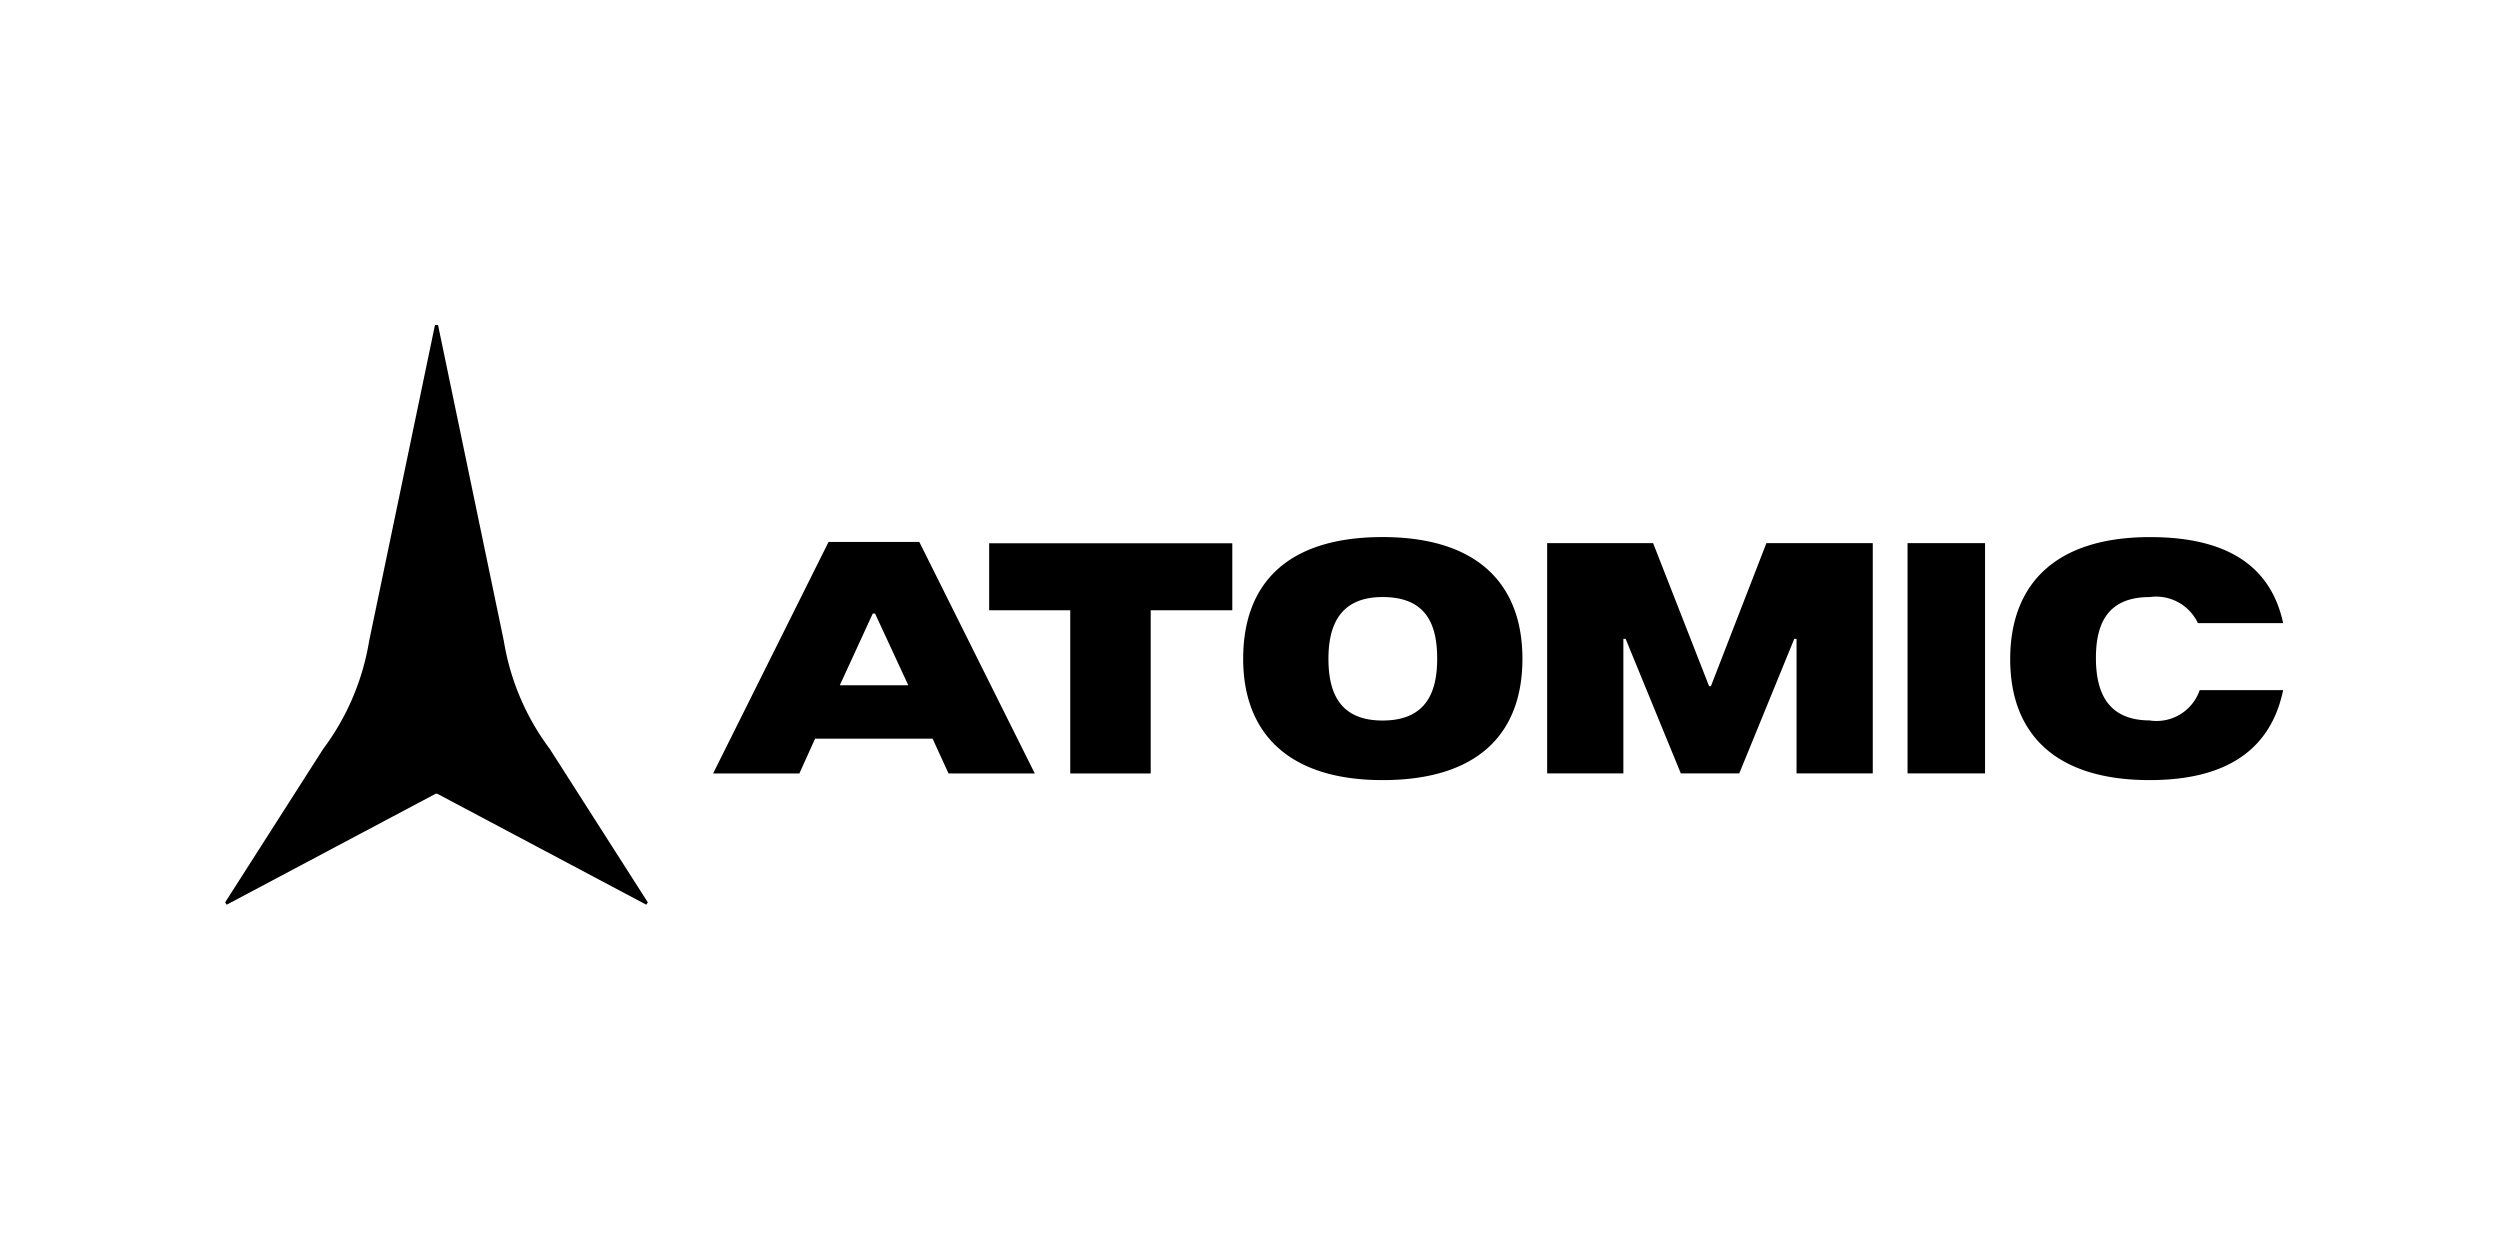
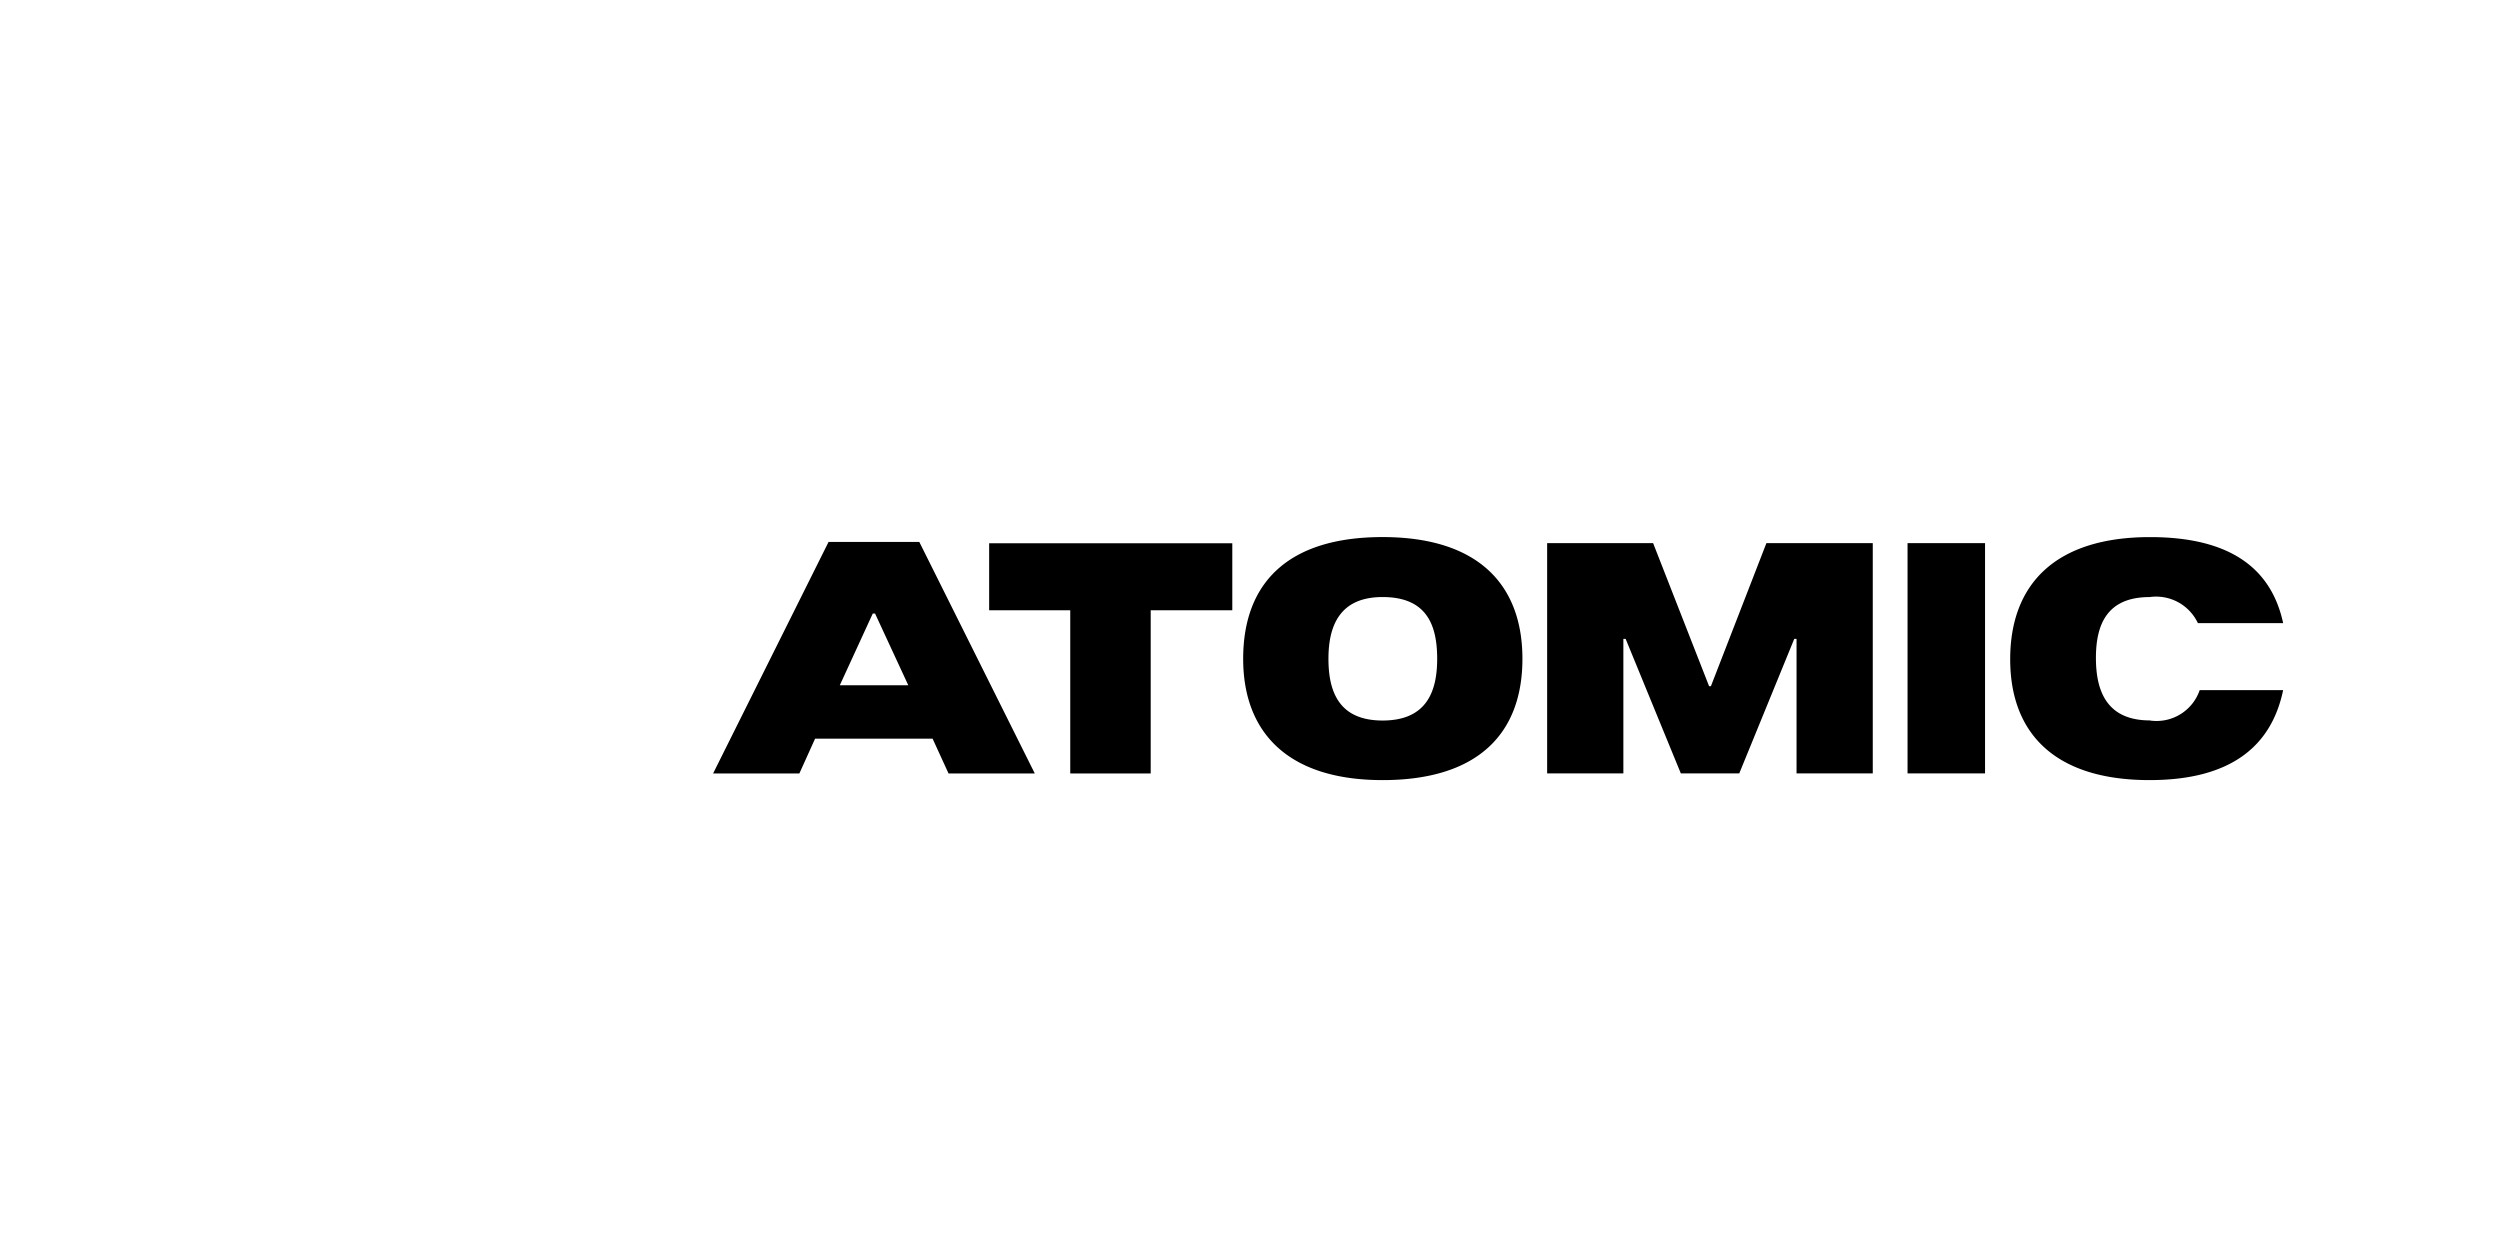
<svg xmlns="http://www.w3.org/2000/svg" width="100" height="50" viewBox="0 0 100 50">
  <defs>
    <clipPath id="a">
      <rect width="100" height="50" transform="translate(394 3623)" fill="#fff" />
    </clipPath>
  </defs>
  <g transform="translate(-394 -3623)" clip-path="url(#a)">
    <g transform="translate(403 3636)">
      <path d="M1096.565,519.231l-2.22,5.723h-.072l-2.239-5.723h-4.239v9.209h3.049v-5.381h.09l2.208,5.381h2.338l2.2-5.381h.091v5.381h3.049v-9.209Zm5.646,9.209h3.1v-9.209h-3.1v9.209Zm9.7-2.118c-1.7,0-2.165-1.129-2.165-2.5,0-1.323.433-2.434,2.147-2.434a1.847,1.847,0,0,1,1.931,1.041h3.411c-.469-2.17-2.095-3.44-5.324-3.44-3.807,0-5.594,1.9-5.594,4.886,0,2.947,1.768,4.834,5.576,4.834,3.23,0,4.872-1.34,5.342-3.6h-3.338a1.825,1.825,0,0,1-1.985,1.217m-30.7,0c-1.714,0-2.165-1.111-2.165-2.469,0-1.324.451-2.47,2.165-2.47,1.75,0,2.184,1.094,2.184,2.47,0,1.324-.433,2.469-2.184,2.469m0-7.338c-3.826,0-5.576,1.87-5.576,4.869,0,2.929,1.768,4.852,5.576,4.852,3.826,0,5.594-1.87,5.594-4.852,0-2.964-1.768-4.869-5.594-4.869m-15.737,2.928h3.244v6.528h3.218v-6.528h3.264v-2.681h-9.726v2.681Zm-5.974,3,1.319-2.87h.091l1.33,2.87Zm3.178-5.734h-3.627l-4.619,9.262h3.451l.629-1.393h4.7l.638,1.393h3.45l-4.62-9.262Z" transform="translate(-1034.909 -510.505)" />
-       <path d="M1011,515.181h-.061l-8.361,4.439-.062-.093,3.921-6.136a9.87,9.87,0,0,0,1.839-4.316l2.634-12.643h.122l2.633,12.643a9.844,9.844,0,0,0,1.838,4.316l3.921,6.136-.062.093L1011,515.181Z" transform="translate(-1002.511 -496.432)" />
    </g>
  </g>
</svg>